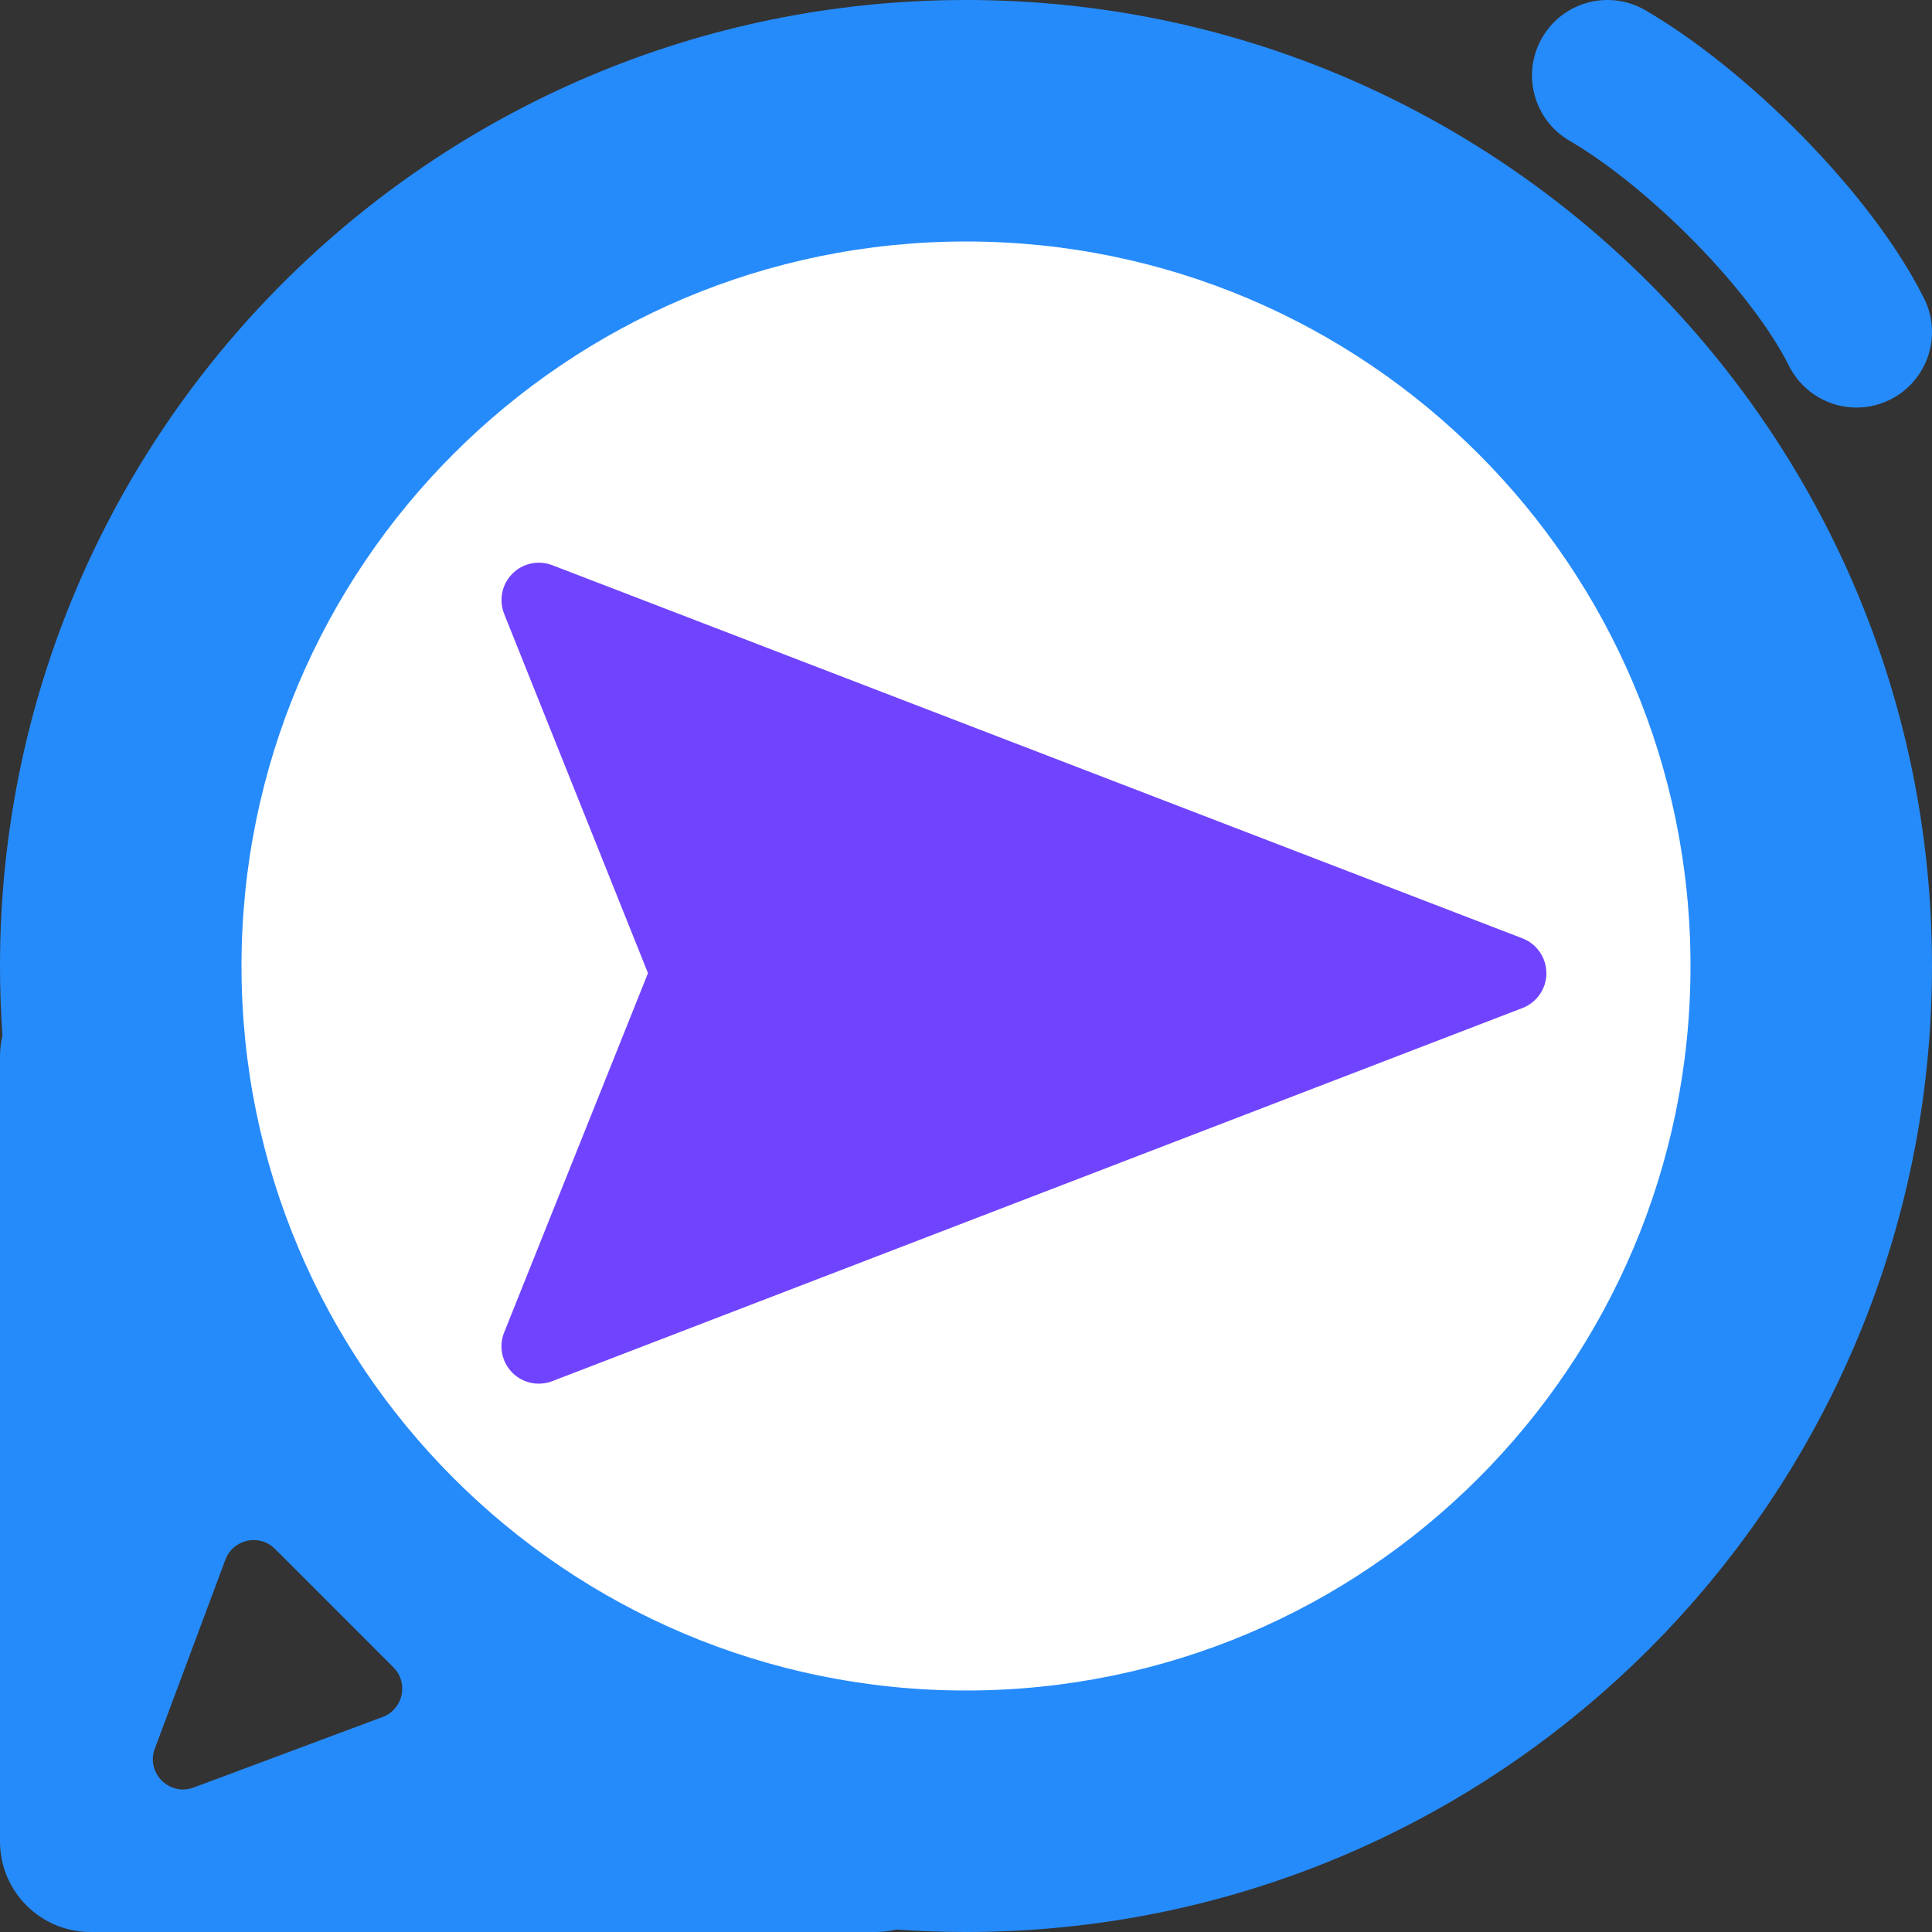
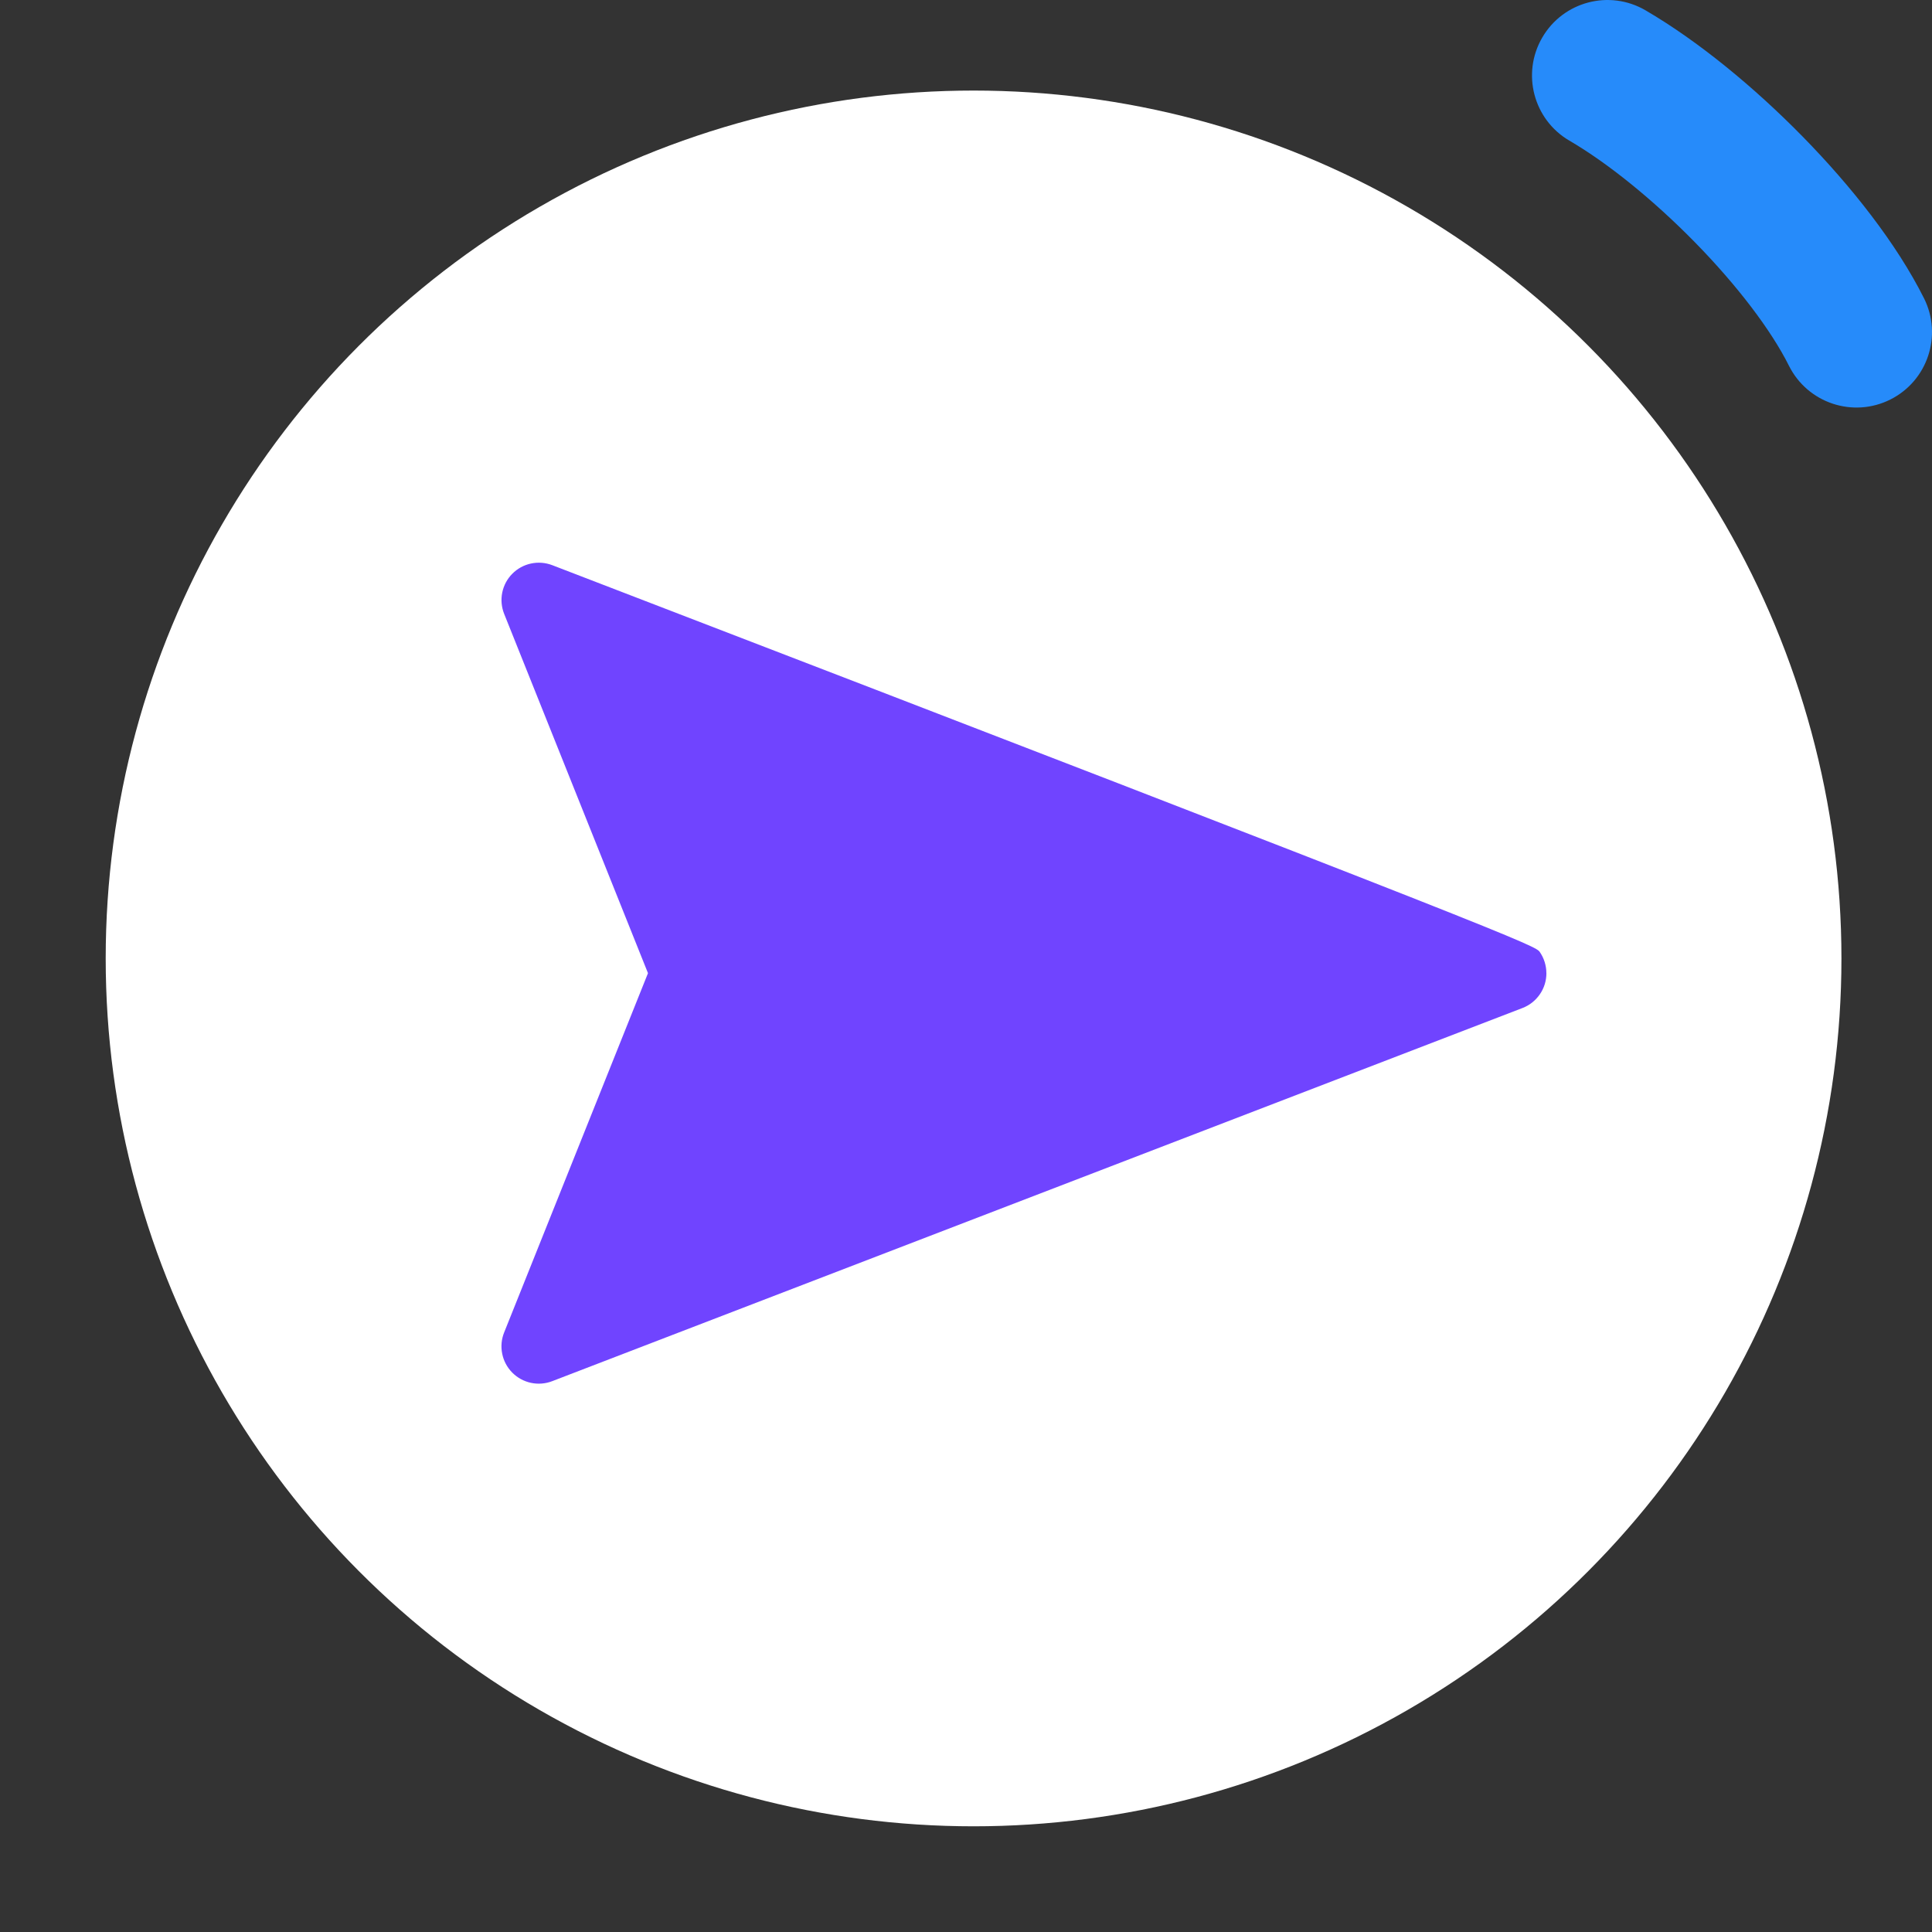
<svg xmlns="http://www.w3.org/2000/svg" width="48" height="48" viewBox="0 0 48 48" fill="none">
  <rect x="0" y="0" width="48" height="48" fill="#333333" stroke="none" />
  <circle cx="24.188" cy="23.812" r="21.562" fill="white" />
-   <path fill-rule="evenodd" clip-rule="evenodd" d="M0.061 25.727C0.021 25.156 0 24.581 0 24C0 10.745 10.745 0 24 0C37.255 0 48 10.745 48 24C48 37.255 37.255 48 24 48C23.419 48 22.844 47.979 22.273 47.939C22.105 47.979 21.93 48 21.75 48H2.25C1.007 48 0 46.993 0 45.75V26.25C0 26.07 0.021 25.895 0.061 25.727ZM6 24C6 33.941 14.059 42 24 42C33.941 42 42 33.941 42 24C42 14.059 33.941 6 24 6C14.059 6 6 14.059 6 24ZM4.811 44.411C4.209 44.635 3.621 44.048 3.846 43.446L5.599 38.751C5.79 38.239 6.446 38.096 6.832 38.482L9.774 41.425C10.161 41.811 10.018 42.467 9.506 42.658L4.811 44.411Z" fill="#268BFA" />
  <path fill-rule="evenodd" clip-rule="evenodd" d="M38.318 0.931C37.796 1.825 38.098 2.973 38.992 3.495C39.936 4.045 41.071 4.96 42.113 6.023C43.162 7.094 44.004 8.202 44.447 9.089C44.911 10.015 46.037 10.39 46.963 9.927C47.889 9.464 48.265 8.338 47.802 7.412C47.12 6.049 45.993 4.625 44.792 3.399C43.584 2.166 42.188 1.018 40.882 0.256C39.987 -0.266 38.839 0.036 38.318 0.931Z" fill="#268BFA" />
-   <path fill-rule="evenodd" clip-rule="evenodd" d="M38.42 24.178C38.42 24.366 38.364 24.549 38.257 24.703C38.151 24.858 38 24.977 37.825 25.044L13.719 34.315C13.55 34.38 13.367 34.394 13.19 34.356C13.014 34.318 12.852 34.229 12.725 34.1C12.598 33.971 12.512 33.809 12.477 33.632C12.441 33.455 12.458 33.271 12.526 33.103L16.099 24.178L12.525 15.25C12.459 15.083 12.442 14.899 12.478 14.723C12.514 14.546 12.6 14.384 12.727 14.256C12.854 14.127 13.015 14.039 13.191 14.001C13.367 13.963 13.55 13.977 13.719 14.041L37.825 23.313C38 23.38 38.15 23.499 38.256 23.653C38.362 23.807 38.419 23.99 38.419 24.177L38.42 24.178Z" fill="#7044FF" />
+   <path fill-rule="evenodd" clip-rule="evenodd" d="M38.42 24.178C38.42 24.366 38.364 24.549 38.257 24.703C38.151 24.858 38 24.977 37.825 25.044L13.719 34.315C13.55 34.38 13.367 34.394 13.19 34.356C13.014 34.318 12.852 34.229 12.725 34.1C12.598 33.971 12.512 33.809 12.477 33.632C12.441 33.455 12.458 33.271 12.526 33.103L16.099 24.178L12.525 15.25C12.459 15.083 12.442 14.899 12.478 14.723C12.514 14.546 12.6 14.384 12.727 14.256C12.854 14.127 13.015 14.039 13.191 14.001C13.367 13.963 13.55 13.977 13.719 14.041C38 23.38 38.15 23.499 38.256 23.653C38.362 23.807 38.419 23.99 38.419 24.177L38.42 24.178Z" fill="#7044FF" />
</svg>